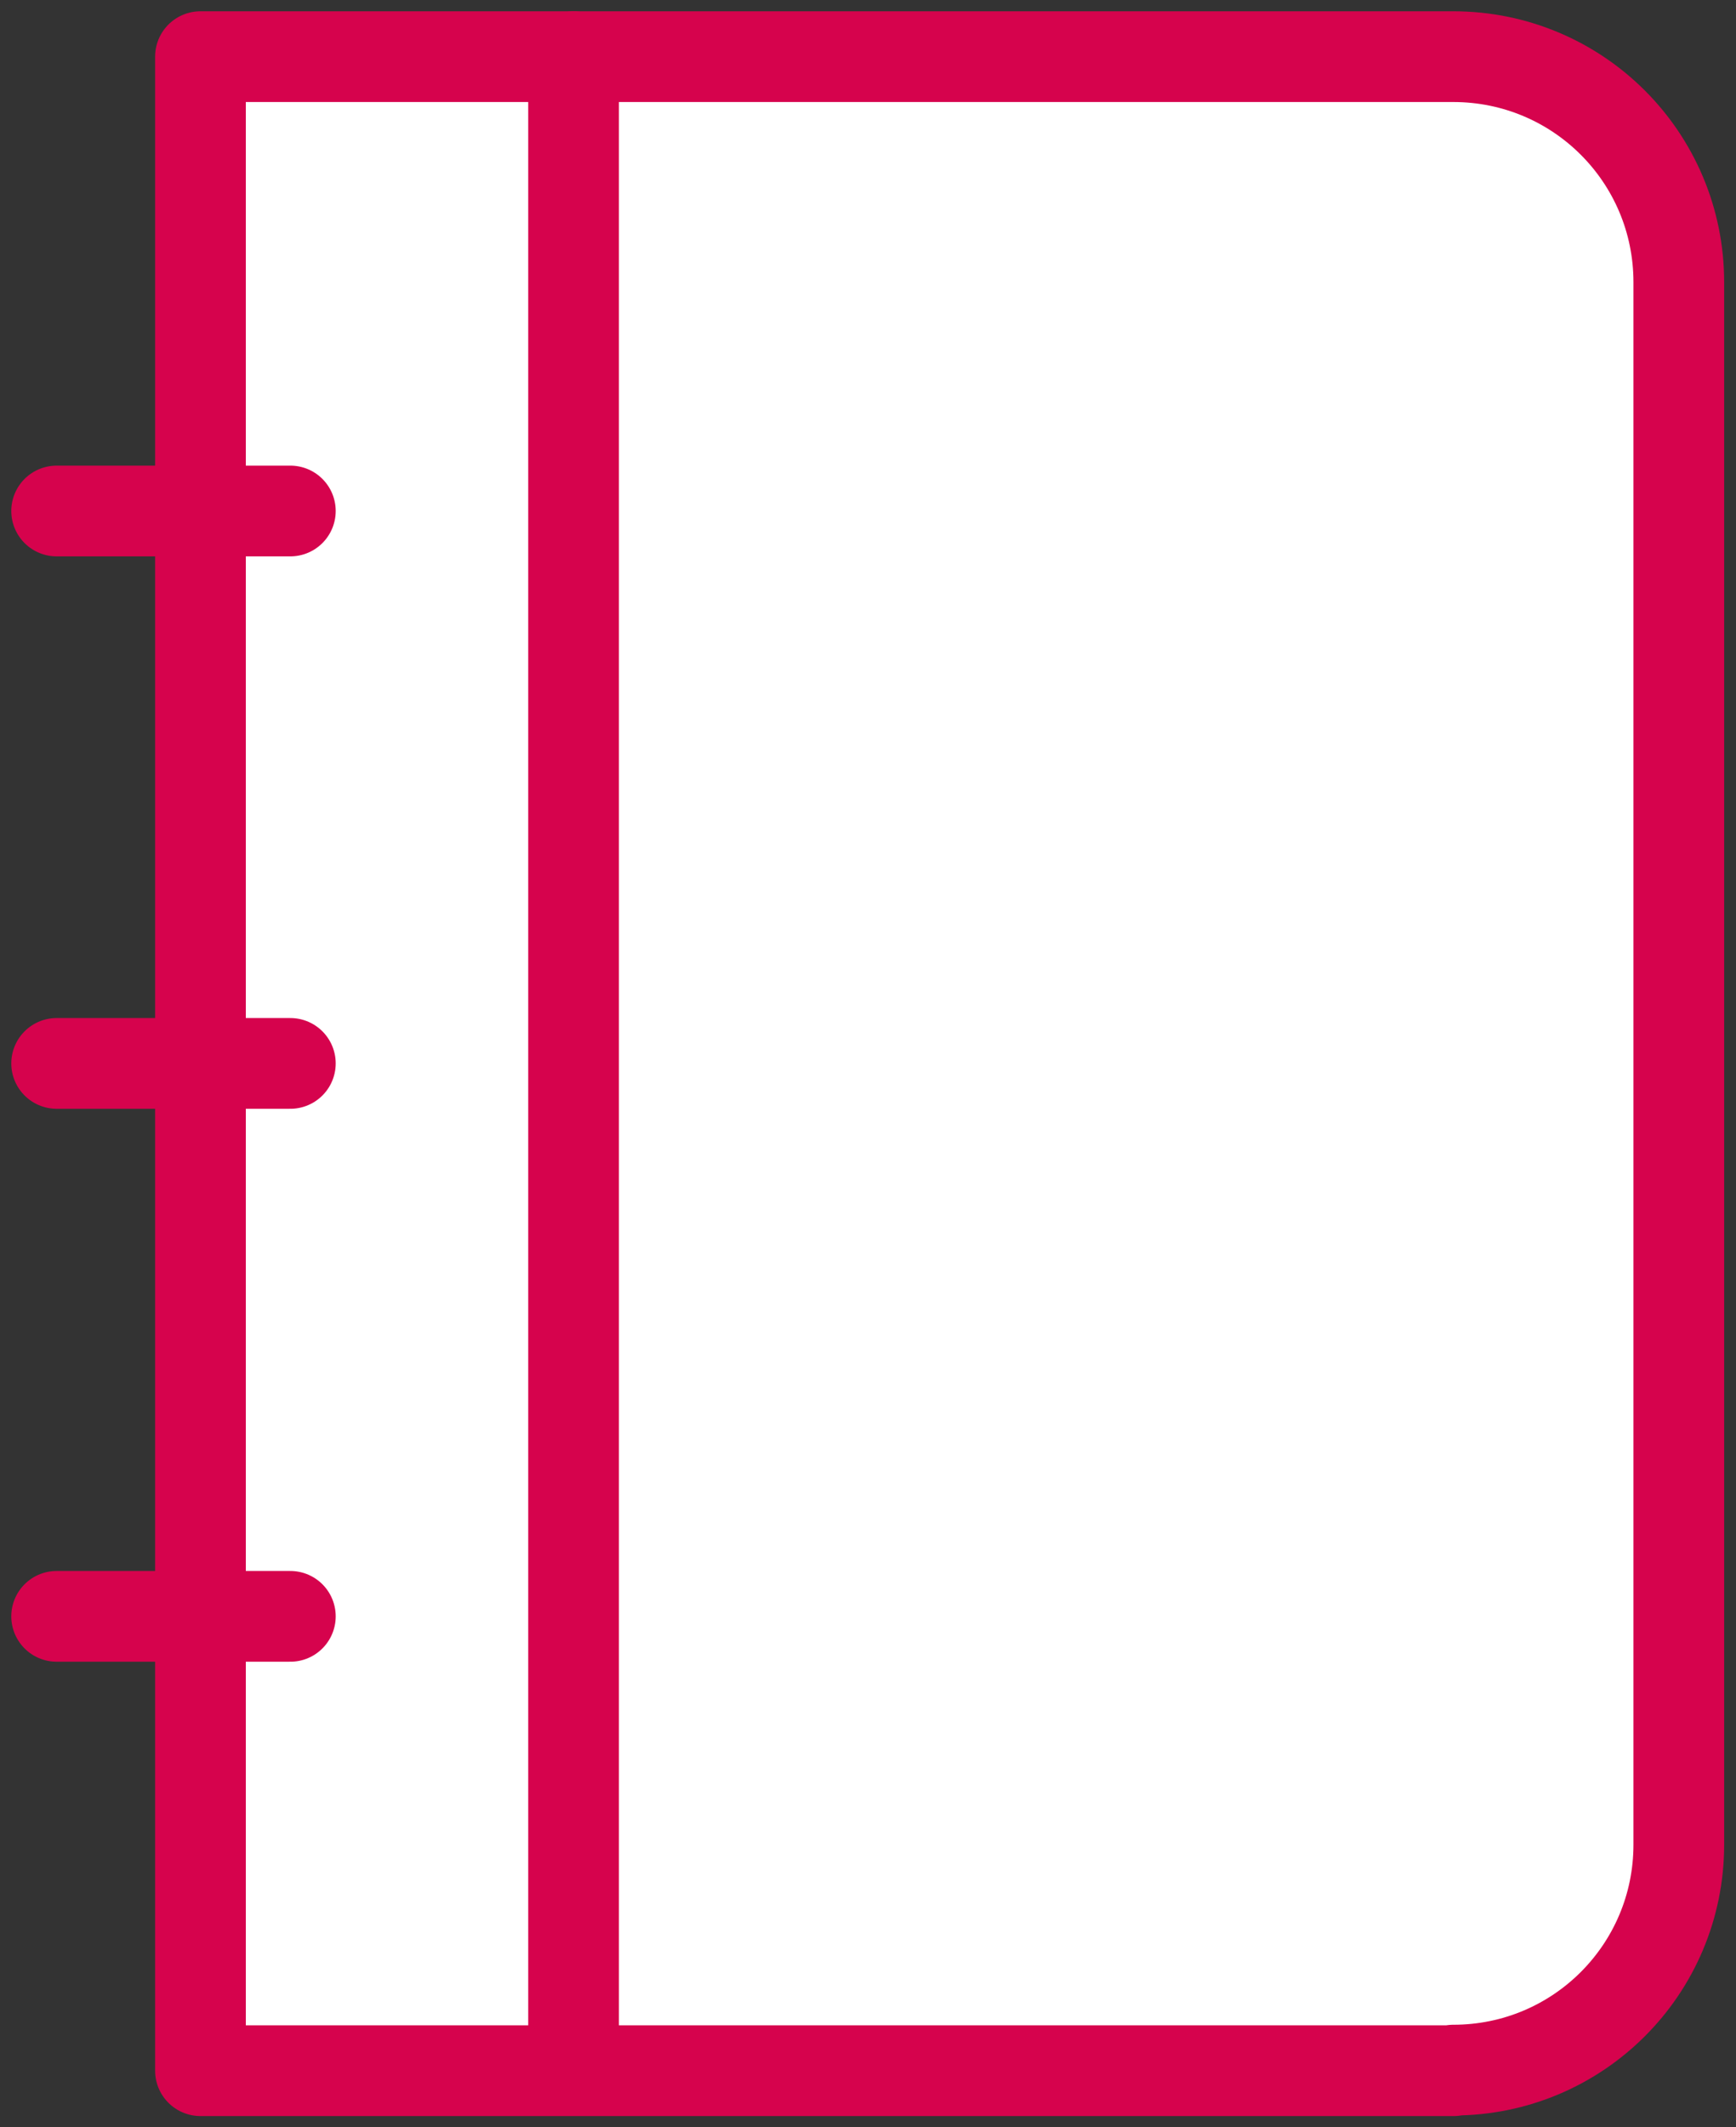
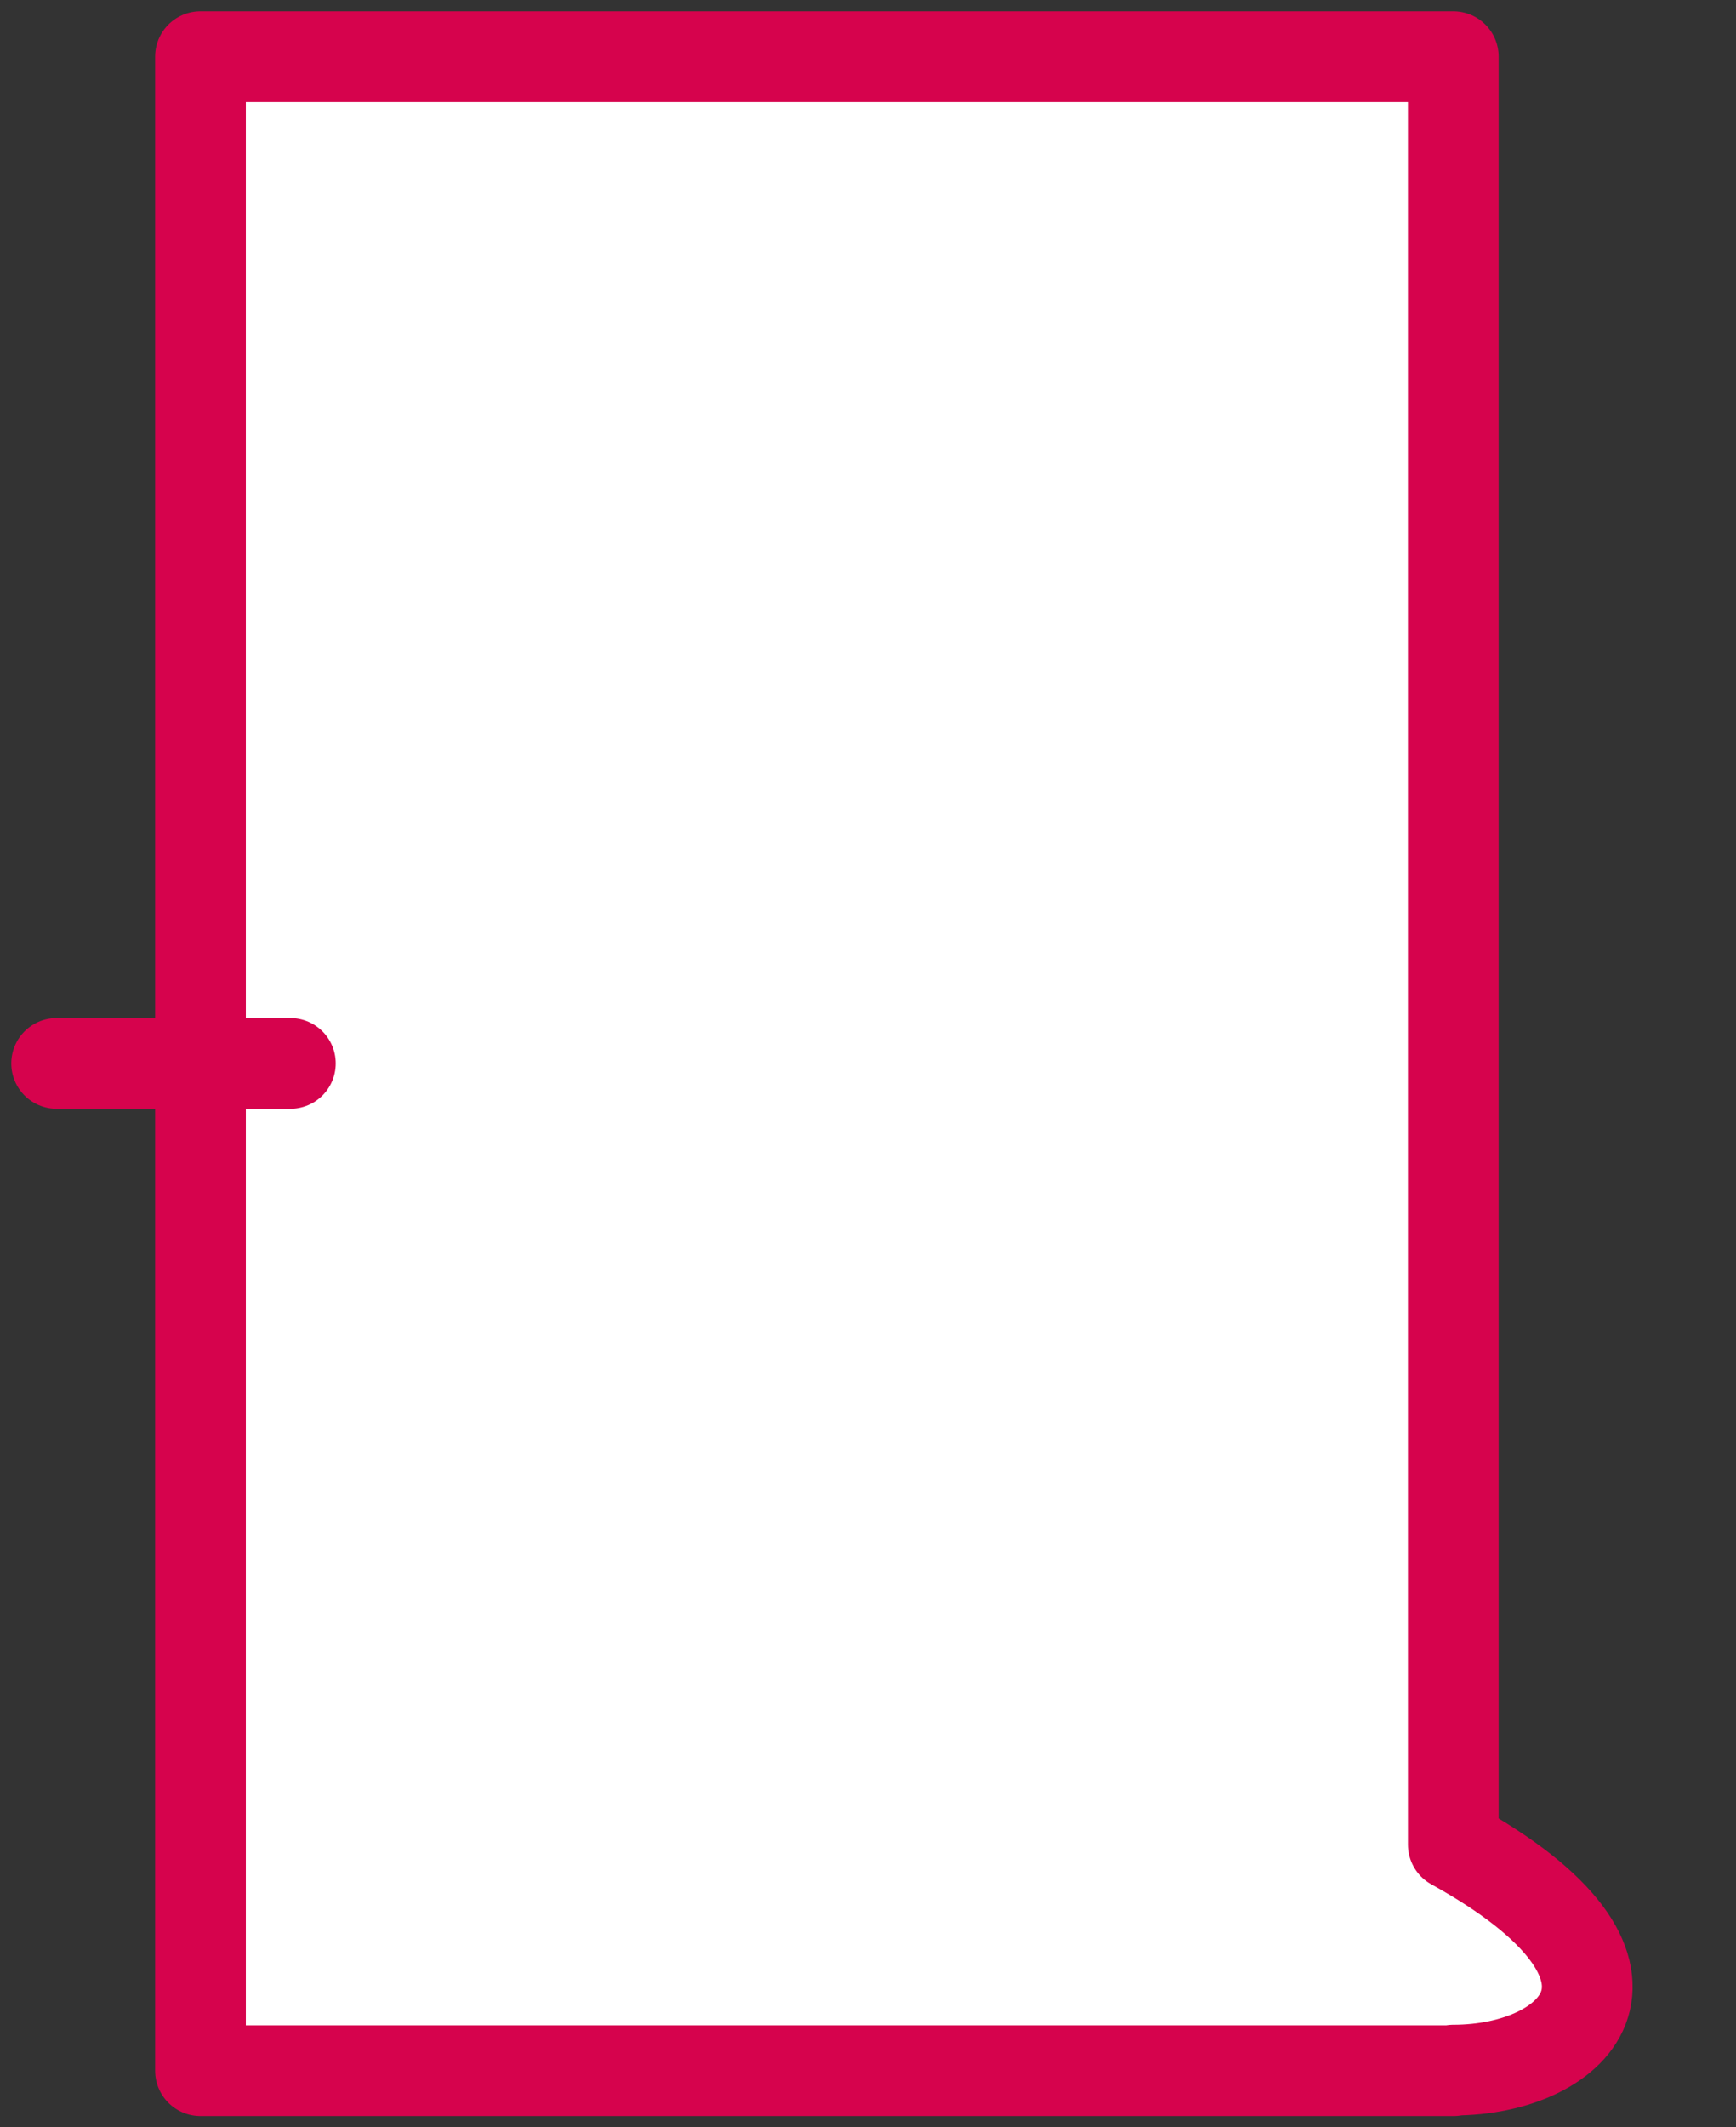
<svg xmlns="http://www.w3.org/2000/svg" width="40" height="49" viewBox="0 0 40 49" fill="none">
  <rect x="0" y="0" width="40" height="49" fill="#333333" stroke="none" />
  <g clip-path="url(#clip0_4003_14)">
-     <path d="M33.498 47.695H4.619V1.305H33.486C36.36 1.305 38.682 3.626 38.682 6.5V42.488C38.682 45.361 36.36 47.682 33.486 47.682L33.498 47.695Z" fill="white" stroke="#D6034D" stroke-width="2.09" stroke-linecap="round" stroke-linejoin="round" />
-     <path d="M13.216 47.168V1.305" stroke="#D6034D" stroke-width="2.09" stroke-linecap="round" stroke-linejoin="round" />
-     <path d="M6.69 11.77H1.305" stroke="#D6034D" stroke-width="2.09" stroke-linecap="round" stroke-linejoin="round" />
+     <path d="M33.498 47.695H4.619V1.305H33.486V42.488C38.682 45.361 36.36 47.682 33.486 47.682L33.498 47.695Z" fill="white" stroke="#D6034D" stroke-width="2.09" stroke-linecap="round" stroke-linejoin="round" />
    <path d="M6.69 24.494H1.305" stroke="#D6034D" stroke-width="2.09" stroke-linecap="round" stroke-linejoin="round" />
-     <path d="M6.69 37.23H1.305" stroke="#D6034D" stroke-width="2.09" stroke-linecap="round" stroke-linejoin="round" />
  </g>
  <defs>
    <clipPath id="clip0_4003_14">
      <rect width="40" height="49" fill="white" />
    </clipPath>
  </defs>
</svg>